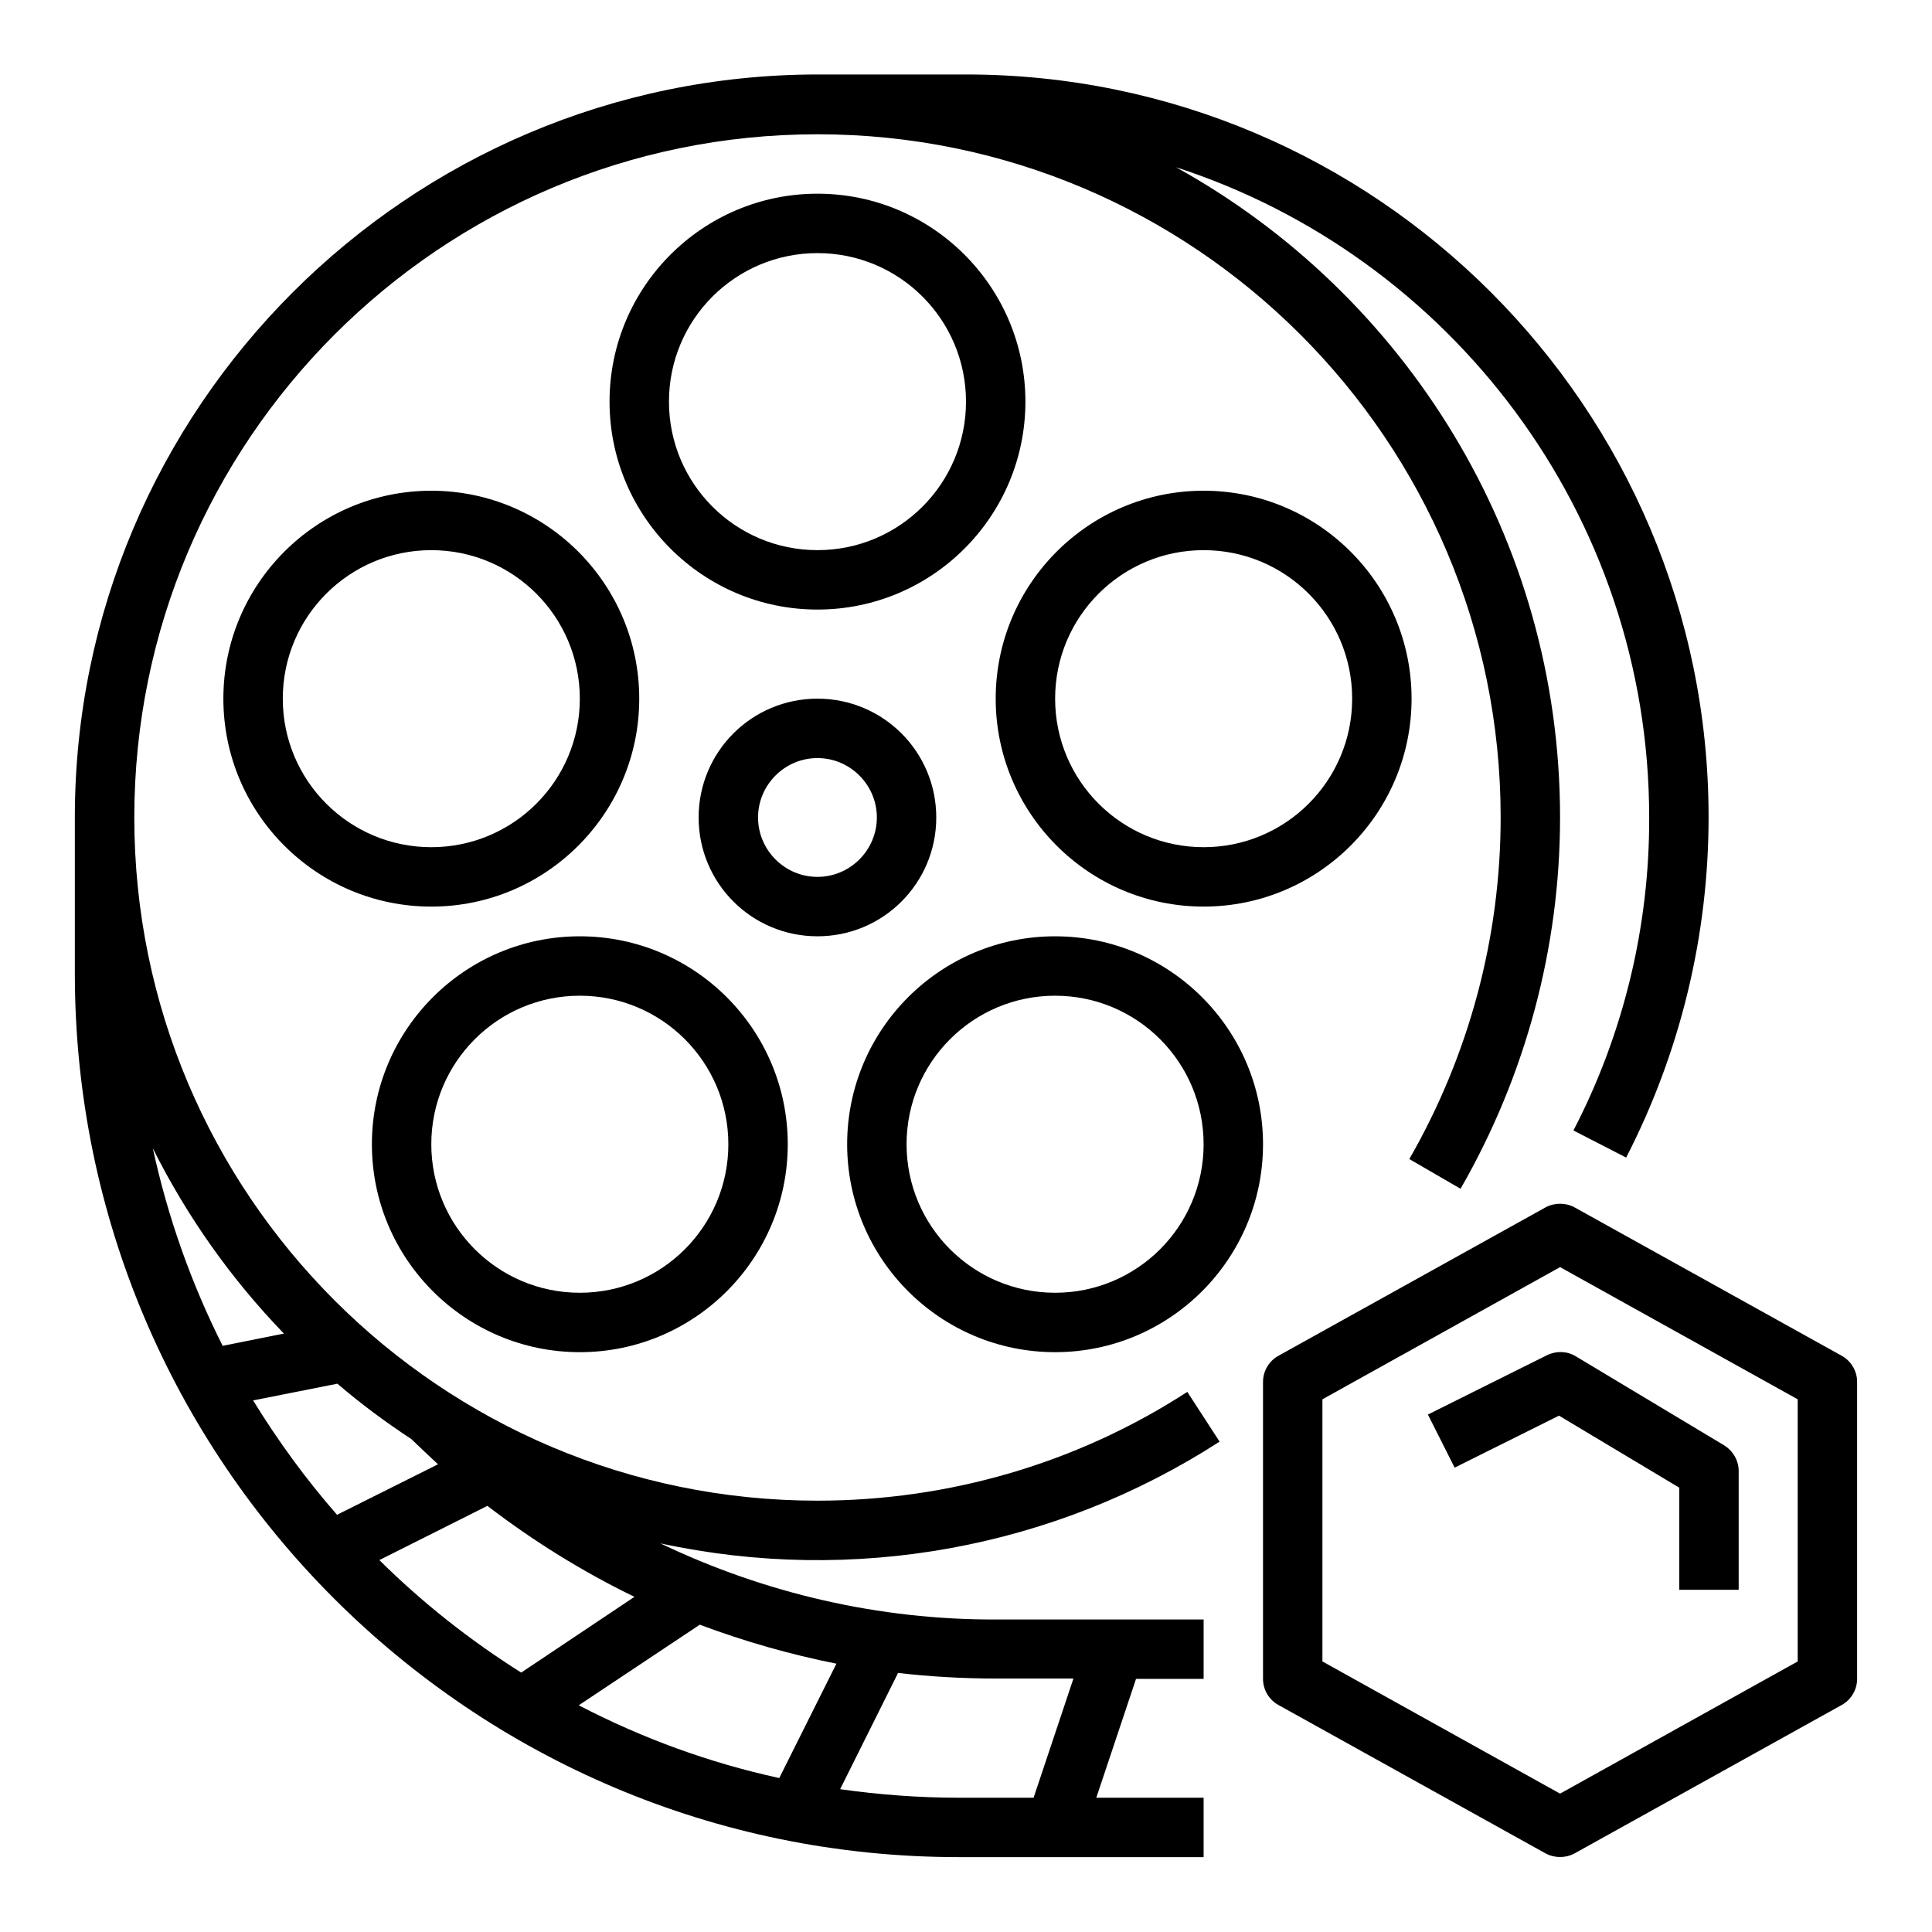
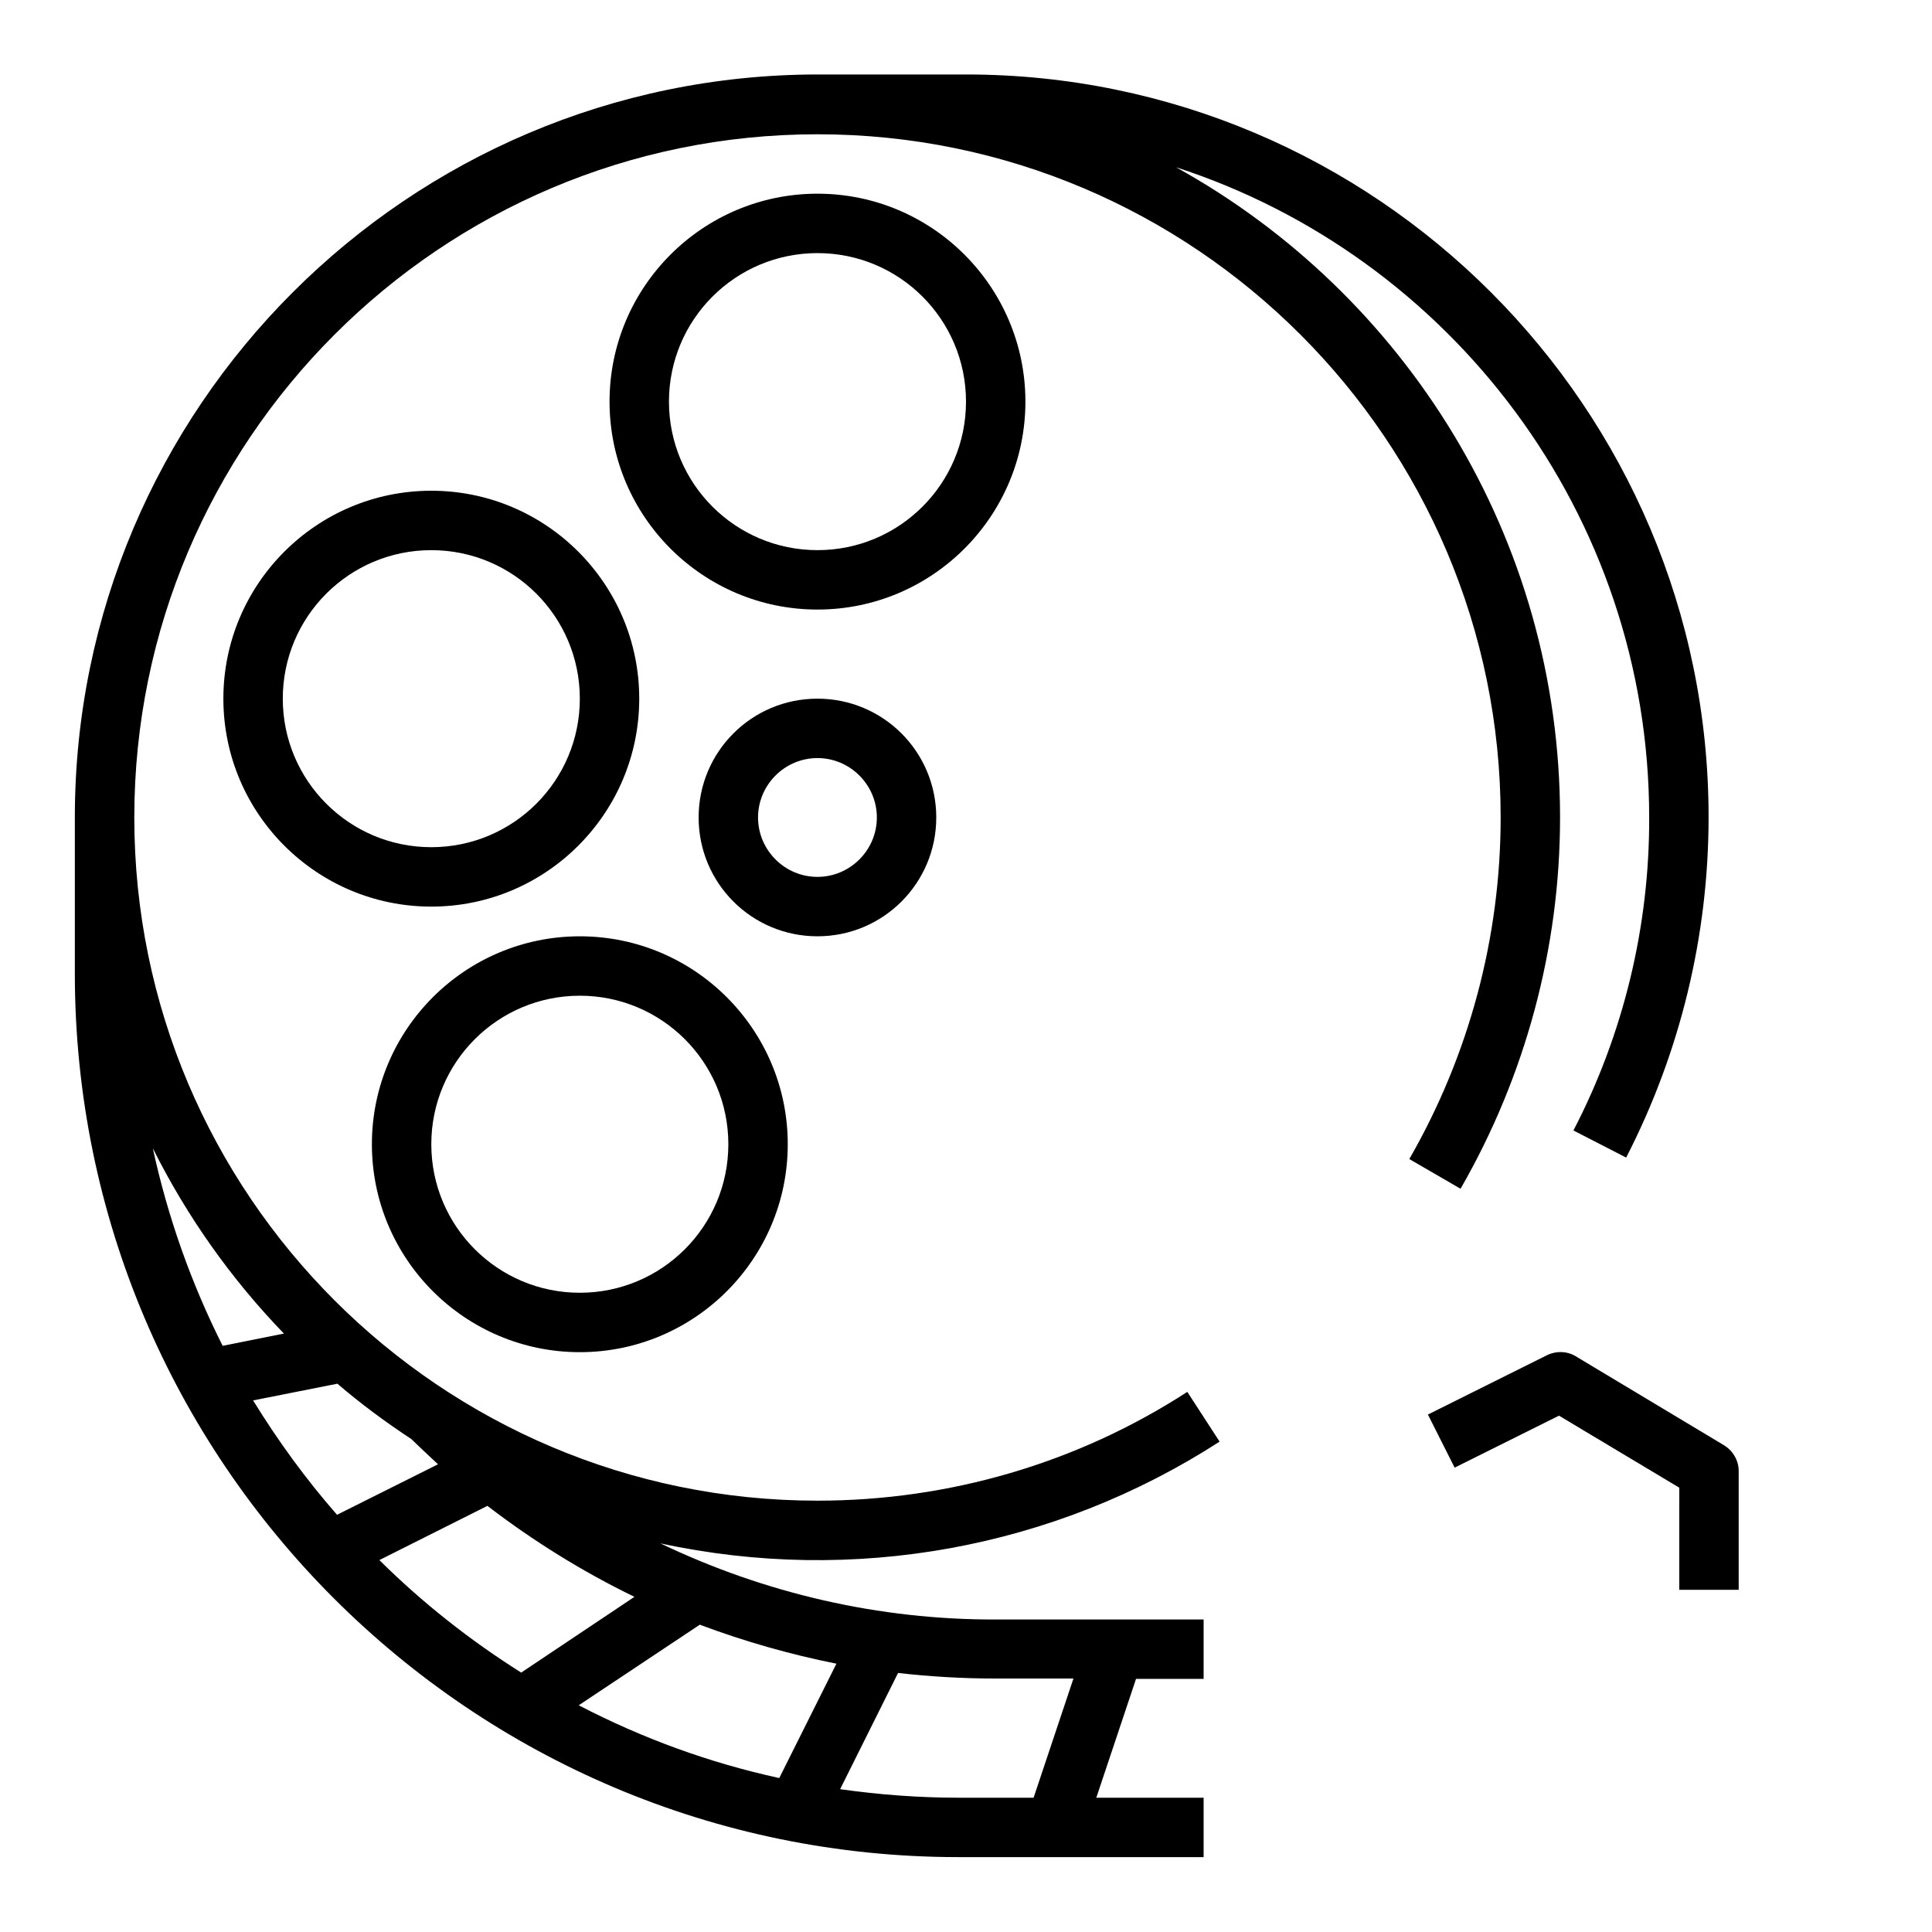
<svg xmlns="http://www.w3.org/2000/svg" fill="#000000" width="800px" height="800px" version="1.1" viewBox="144 144 512 512">
  <g>
    <path d="m467.21 526.05-8.562-13.188c-29.125 18.895-63.172 28.832-98.008 28.832-99.875 0-181.05-81.18-181.05-181.05 0-99.879 81.18-181.06 181.05-181.06s181.05 81.18 181.05 181.05c0 31.785-8.363 62.977-24.207 90.527l13.578 7.871c17.219-29.914 26.371-63.863 26.371-98.398 0-74.094-41.133-138.75-101.75-172.3 72.625 23.52 125.37 91.91 125.37 172.3 0.098 28.832-6.789 57.367-20.074 82.953l13.973 7.184c14.367-27.945 21.844-58.844 21.844-90.234 0-108.54-88.266-196.8-196.8-196.8h-39.359c-108.54 0.098-196.8 88.363-196.8 196.9v41.328c0 129.3 104.89 234.19 234.19 234.19h64.945v-15.742h-28.438l10.527-31.488h17.914v-15.742h-55.105c-30.801 0.098-61.105-6.887-88.855-20.172 51.07 11.02 104.3 1.375 148.19-26.961zm-207.13 6-26.766 13.383c-8.266-9.445-15.645-19.582-22.238-30.309l22.336-4.43c6.199 5.312 12.695 10.137 19.582 14.66 2.262 2.168 4.625 4.434 7.086 6.695zm52.055 35.129-30.012 20.074c-13.578-8.562-26.176-18.5-37.59-29.816l28.633-14.367c12.203 9.352 25.191 17.418 38.969 24.109zm17.316 7.383c11.809 4.43 23.91 7.871 36.211 10.332l-15.152 30.309c-18.5-4.035-36.309-10.527-53.137-19.285zm-110.21-77.148-16.234 3.246c-8.367-16.629-14.566-34.145-18.504-52.348 9.055 18.105 20.766 34.637 34.738 49.102zm209.2 91.512-10.527 31.488h-19.879c-10.527 0-20.961-0.789-31.391-2.262l15.352-30.801c8.562 0.984 17.219 1.477 25.879 1.477h20.566z" />
    <path d="m360.64 305.54c30.406 0 55.105-24.699 55.105-55.105s-24.699-55.105-55.105-55.105-55.105 24.699-55.105 55.105c0.004 30.406 24.703 55.105 55.105 55.105zm0-94.465c21.746 0 39.359 17.613 39.359 39.359 0 21.746-17.613 39.359-39.359 39.359-21.746 0-39.359-17.613-39.359-39.359 0-21.746 17.613-39.359 39.359-39.359z" />
-     <path d="m423.61 502.34c30.406 0 55.105-24.699 55.105-55.105s-24.699-55.105-55.105-55.105-55.105 24.699-55.105 55.105c0.004 30.406 24.699 55.105 55.105 55.105zm0-94.465c21.746 0 39.359 17.613 39.359 39.359 0 21.746-17.613 39.359-39.359 39.359-21.746 0-39.359-17.613-39.359-39.359 0-21.746 17.613-39.359 39.359-39.359z" />
-     <path d="m518.08 329.15c0-30.406-24.699-55.105-55.105-55.105s-55.105 24.699-55.105 55.105 24.699 55.105 55.105 55.105 55.105-24.699 55.105-55.105zm-55.102 39.363c-21.746 0-39.359-17.613-39.359-39.359s17.613-39.359 39.359-39.359c21.746 0 39.359 17.613 39.359 39.359s-17.613 39.359-39.359 39.359z" />
    <path d="m258.3 274.05c-30.406 0-55.105 24.699-55.105 55.105s24.699 55.105 55.105 55.105 55.105-24.699 55.105-55.105-24.699-55.105-55.105-55.105zm0 94.465c-21.746 0-39.359-17.613-39.359-39.359s17.613-39.359 39.359-39.359c21.746 0 39.359 17.613 39.359 39.359 0.004 21.746-17.613 39.359-39.359 39.359z" />
-     <path d="m632.12 503.32-70.848-39.359c-2.363-1.277-5.312-1.277-7.676 0l-70.848 39.359c-2.461 1.379-4.035 4.035-4.035 6.887v78.719c0 2.856 1.574 5.512 4.035 6.887l70.848 39.359c2.363 1.277 5.312 1.277 7.676 0l70.848-39.359c2.461-1.379 4.035-4.035 4.035-6.887v-78.719c0-2.856-1.574-5.512-4.035-6.887zm-11.711 80.98-62.977 35.031-62.977-35.031v-69.469l62.977-35.031 62.977 35.031z" />
    <path d="m522.41 518.87 7.086 14.07 27.652-13.777 31.883 19.09-0.004 27.062h15.742v-31.488c0-2.754-1.477-5.312-3.836-6.789l-39.359-23.617c-2.262-1.379-5.117-1.477-7.578-0.297z" />
    <path d="m392.12 360.64c0-17.418-14.07-31.488-31.488-31.488s-31.488 14.07-31.488 31.488 14.07 31.488 31.488 31.488 31.488-14.07 31.488-31.488zm-47.23 0c0-8.66 7.086-15.742 15.742-15.742 8.66 0 15.742 7.086 15.742 15.742 0 8.66-7.086 15.742-15.742 15.742-8.656 0.004-15.742-7.082-15.742-15.742z" />
    <path d="m297.66 502.34c30.406 0 55.105-24.699 55.105-55.105s-24.699-55.105-55.105-55.105-55.105 24.699-55.105 55.105 24.699 55.105 55.105 55.105zm0-94.465c21.746 0 39.359 17.613 39.359 39.359 0 21.746-17.613 39.359-39.359 39.359-21.746 0-39.359-17.613-39.359-39.359-0.004-21.746 17.609-39.359 39.359-39.359z" />
  </g>
</svg>